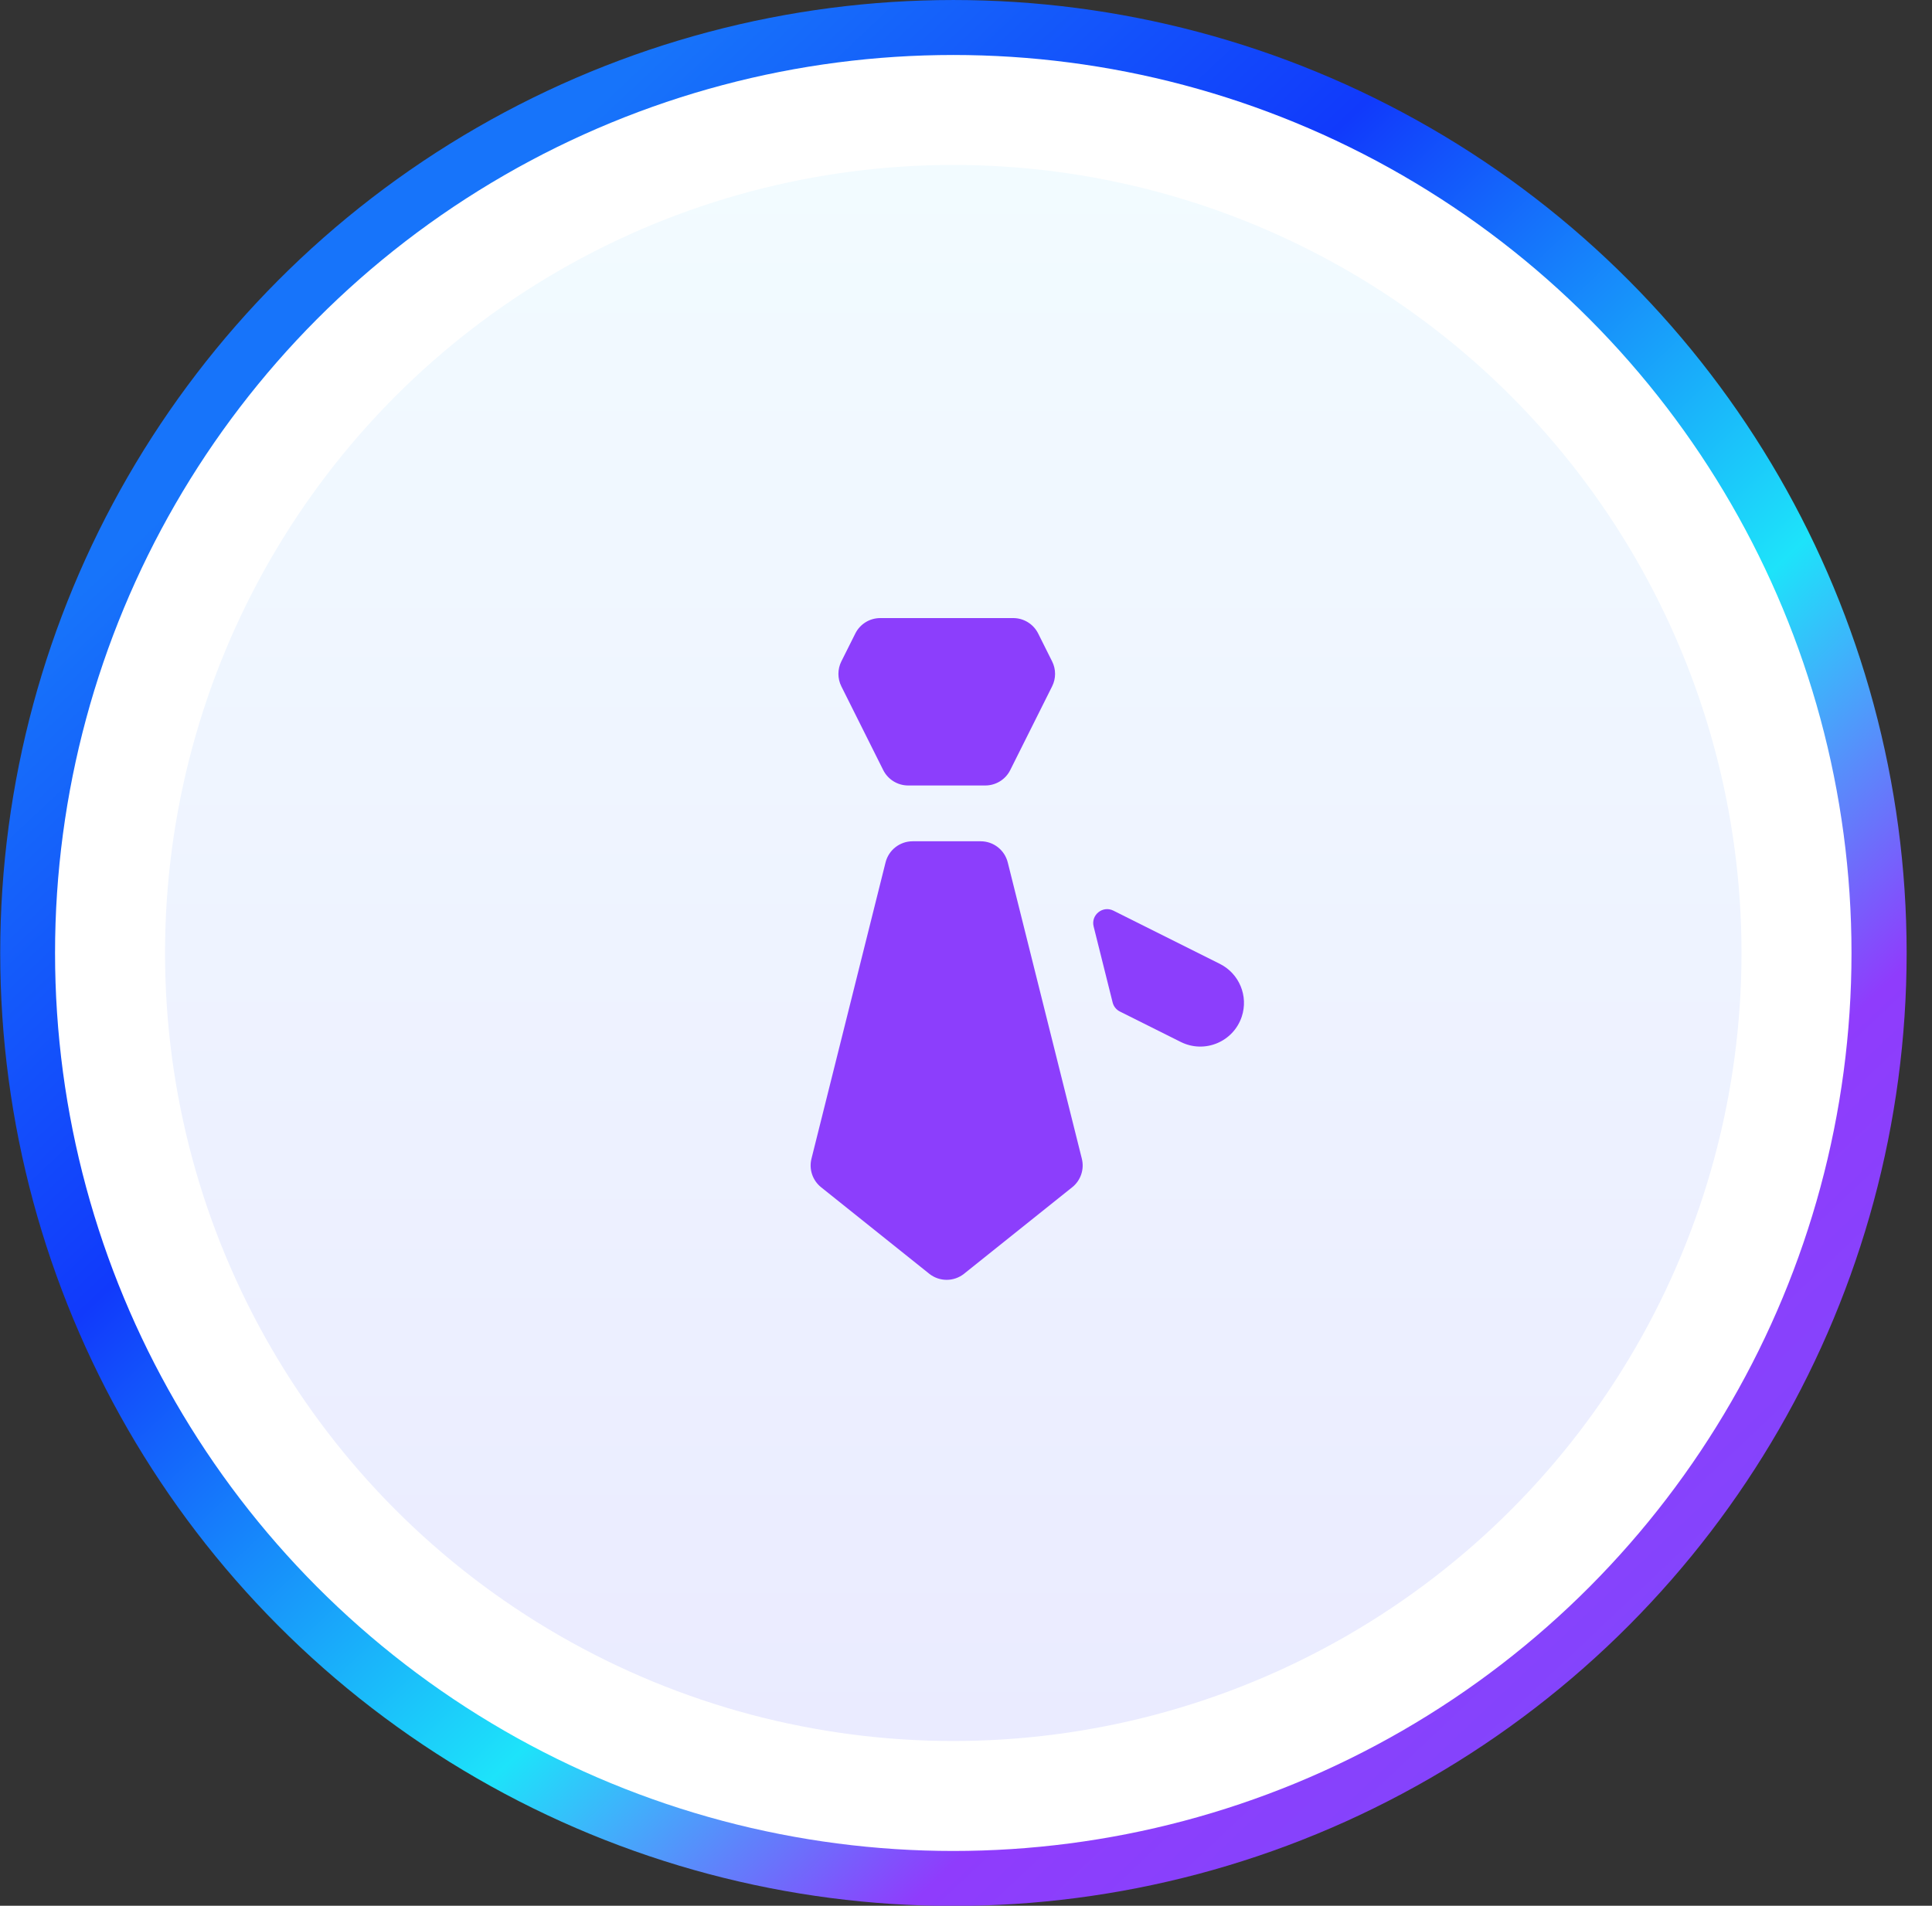
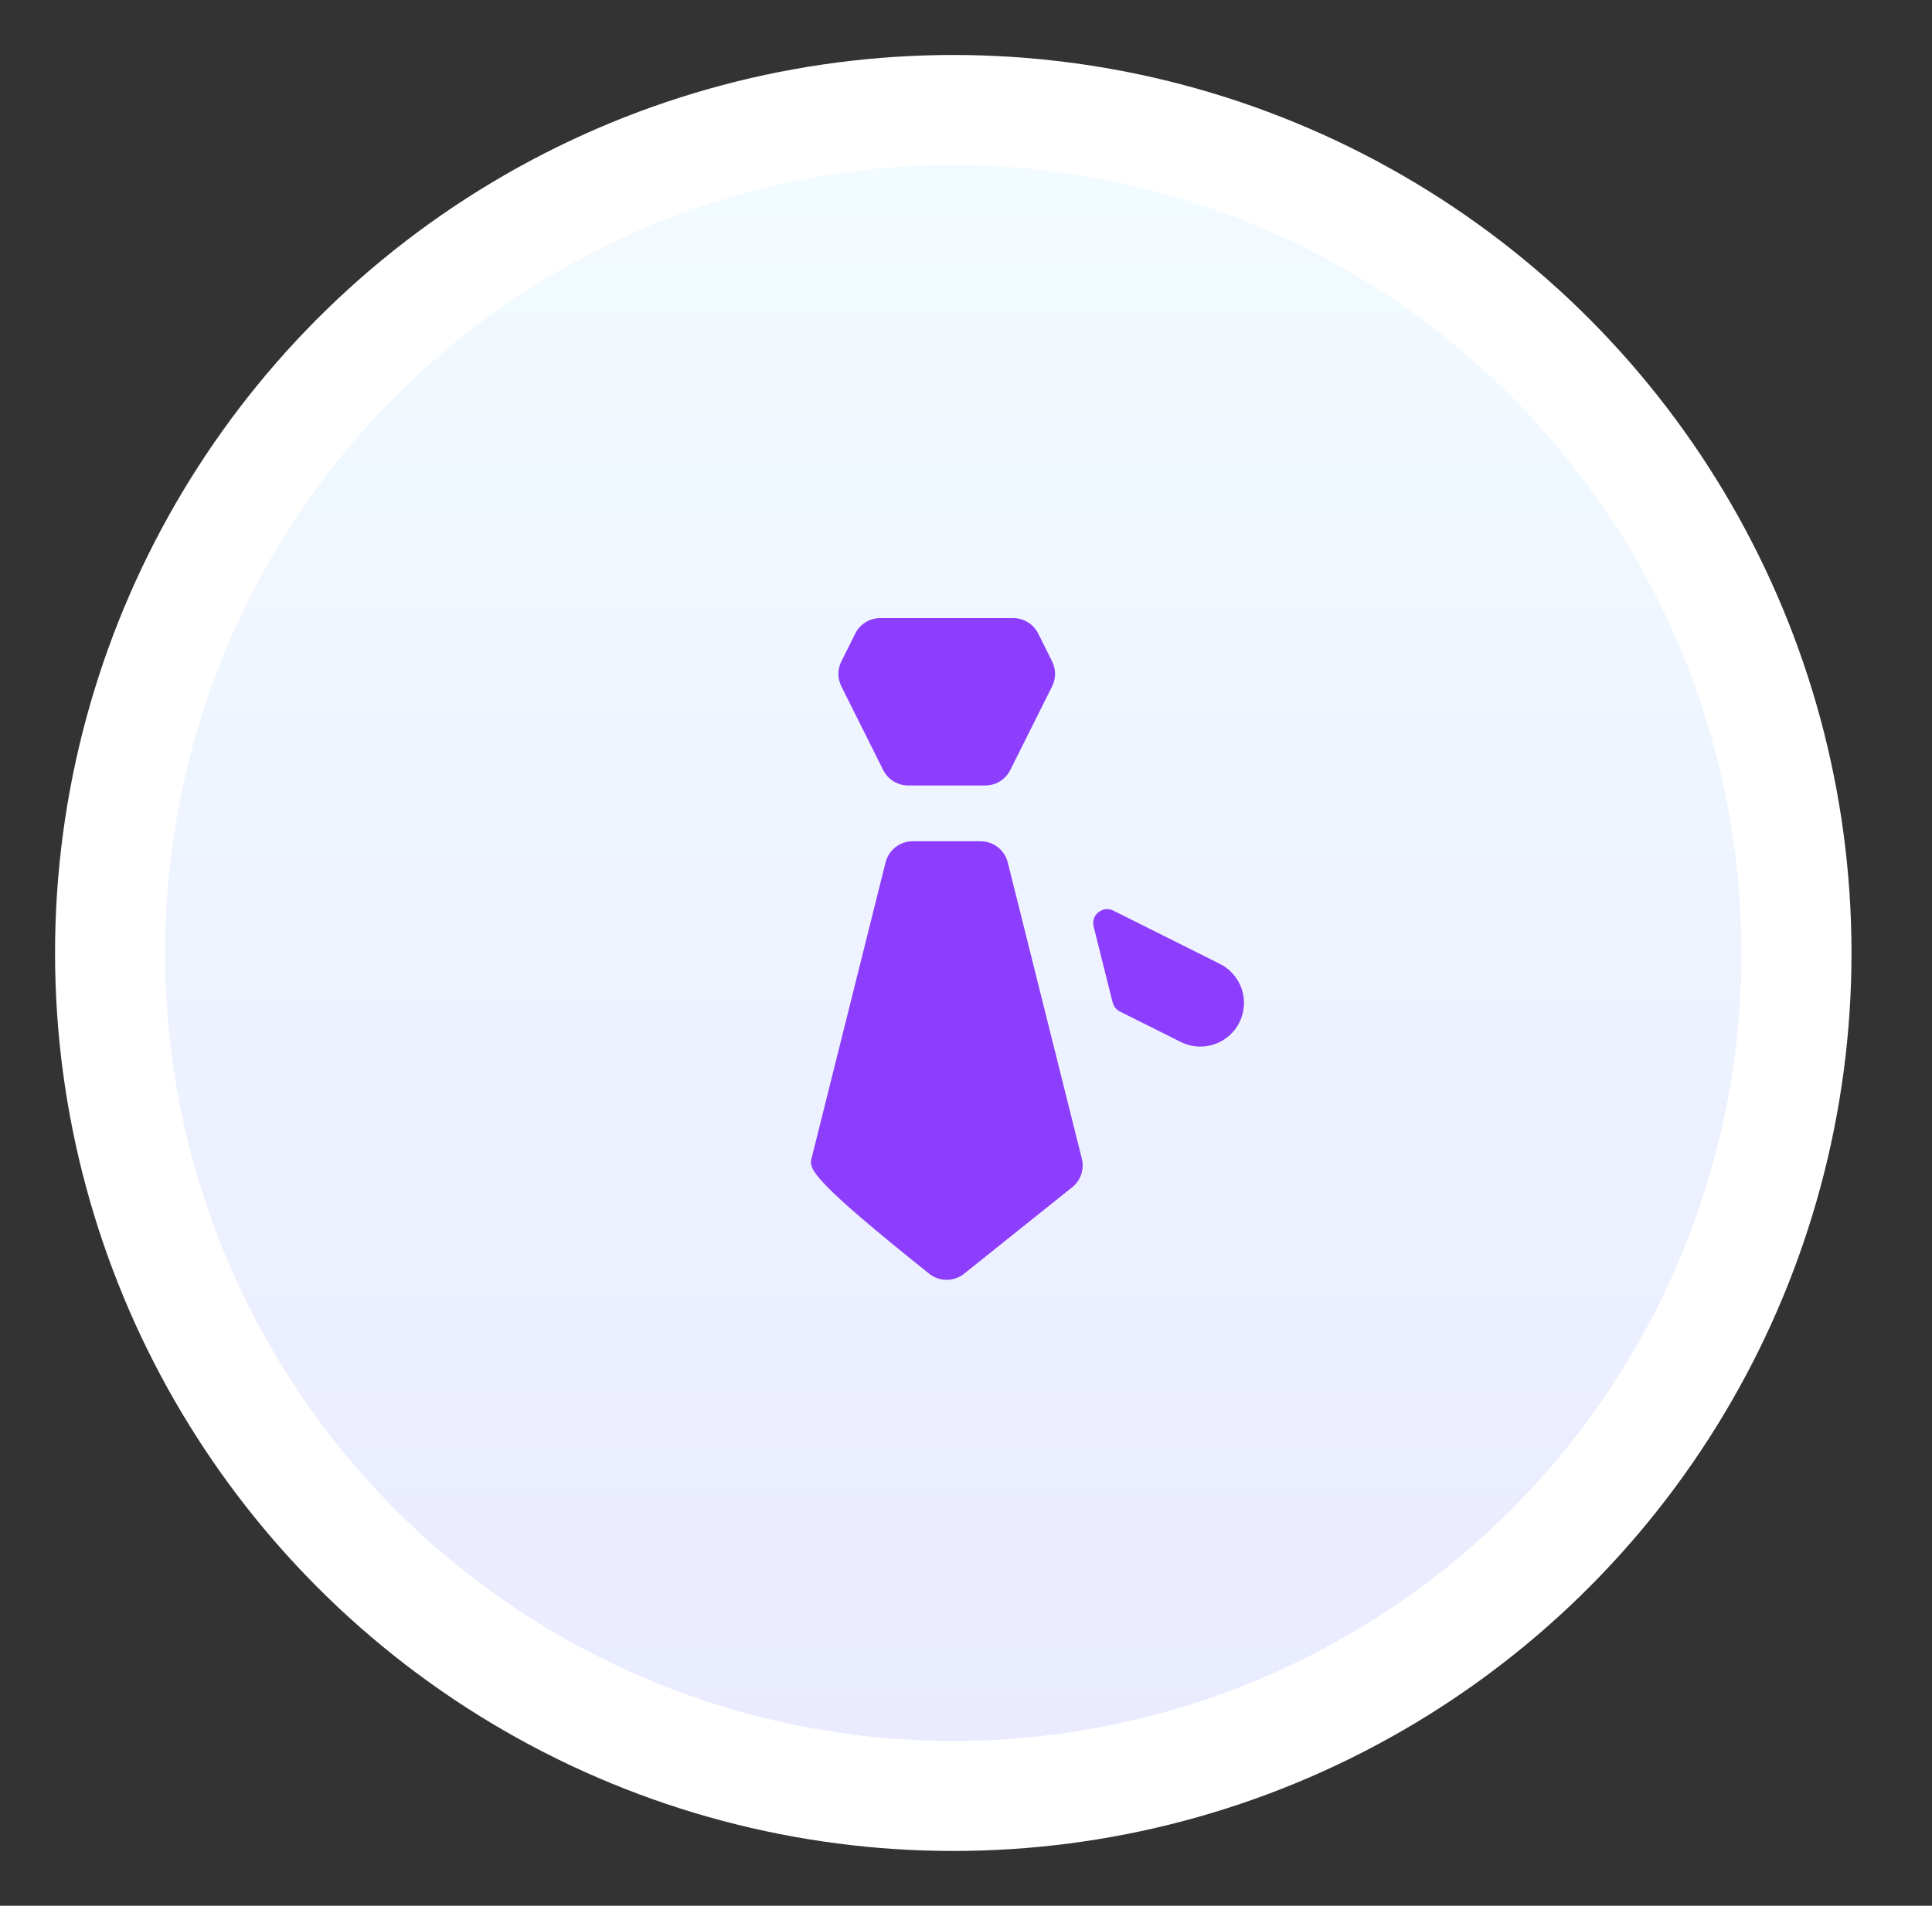
<svg xmlns="http://www.w3.org/2000/svg" width="75" height="74" viewBox="0 0 75 74" fill="none">
  <rect x="0" y="0" width="75" height="74" fill="#333333" stroke="none" />
-   <circle cx="37.004" cy="37.004" r="35.682" transform="matrix(-1 0 0 1 74.016 0)" stroke="url(#paint0_linear_10018_13948)" stroke-width="2.643" />
  <circle cx="37.006" cy="37.004" r="32.734" fill="url(#paint1_linear_10018_13948)" stroke="white" stroke-width="4.27" />
  <path d="M47.353 37.426L43.222 35.36C42.808 35.153 42.342 35.527 42.455 35.976L43.192 38.925C43.23 39.079 43.334 39.208 43.475 39.278L45.837 40.459C46.76 40.921 47.877 40.458 48.204 39.479C48.471 38.678 48.108 37.803 47.353 37.426Z" fill="#8C3EFC" />
-   <path d="M34.377 33.488C34.498 33.005 34.931 32.667 35.428 32.667H38.07C38.567 32.667 39 33.005 39.121 33.488L41.997 44.993C42.1 45.404 41.954 45.837 41.623 46.101L37.426 49.459C37.03 49.775 36.468 49.775 36.072 49.459L31.875 46.101C31.545 45.837 31.398 45.404 31.501 44.993L34.377 33.488Z" fill="#8C3EFC" />
+   <path d="M34.377 33.488C34.498 33.005 34.931 32.667 35.428 32.667H38.07C38.567 32.667 39 33.005 39.121 33.488L41.997 44.993C42.1 45.404 41.954 45.837 41.623 46.101L37.426 49.459C37.03 49.775 36.468 49.775 36.072 49.459C31.545 45.837 31.398 45.404 31.501 44.993L34.377 33.488Z" fill="#8C3EFC" />
  <path d="M33.203 24.599C33.386 24.232 33.761 24 34.172 24H39.333C39.743 24 40.118 24.232 40.302 24.599L40.843 25.682C40.996 25.987 40.996 26.346 40.843 26.651L39.218 29.901C39.035 30.268 38.66 30.5 38.249 30.5H35.255C34.845 30.5 34.47 30.268 34.286 29.901L32.661 26.651C32.509 26.346 32.509 25.987 32.661 25.682L33.203 24.599Z" fill="#8C3EFC" />
  <defs>
    <linearGradient id="paint0_linear_10018_13948" x1="51.264" y1="4.414" x2="-0.002" y2="58.735" gradientUnits="userSpaceOnUse">
      <stop stop-color="#1774FA" />
      <stop offset="0.274" stop-color="#113AFB" />
      <stop offset="0.596" stop-color="#1DE3FA" />
      <stop offset="0.793" stop-color="#8F3CFC" />
      <stop offset="1" stop-color="#8047FC" />
    </linearGradient>
    <linearGradient id="paint1_linear_10018_13948" x1="37.006" y1="6.404" x2="37.006" y2="67.603" gradientUnits="userSpaceOnUse">
      <stop stop-color="#F2FBFF" />
      <stop offset="1" stop-color="#EAEBFF" />
    </linearGradient>
  </defs>
</svg>